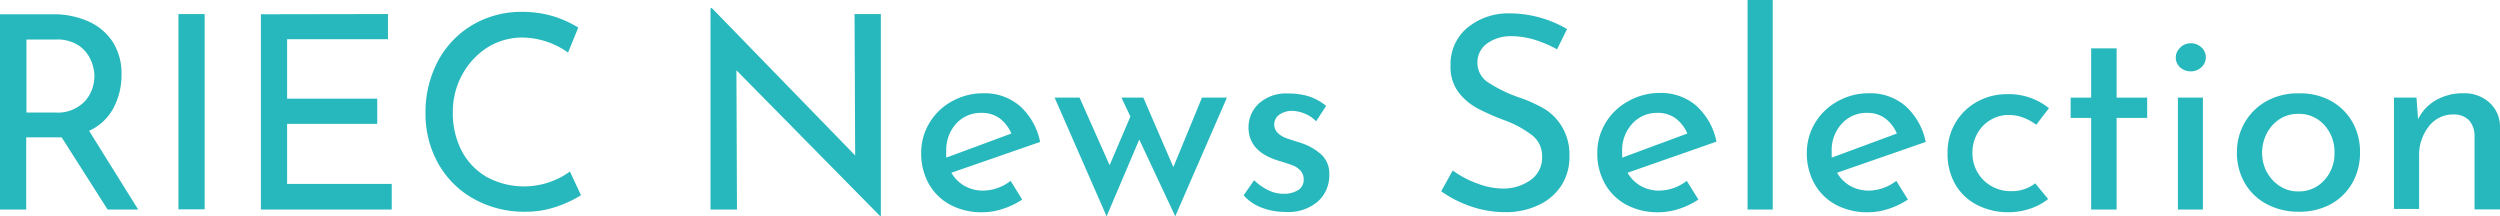
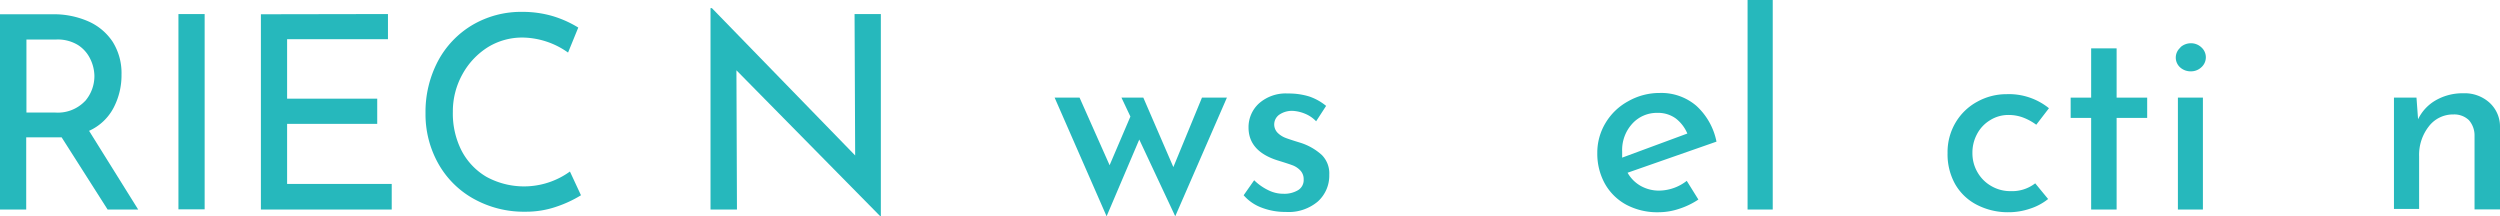
<svg xmlns="http://www.w3.org/2000/svg" width="332.89" height="28.8" viewBox="0 0 332.89 28.8">
  <defs>
    <style>.cls-1{fill:#26b8bc;}</style>
  </defs>
  <title>アセット 6</title>
  <g id="レイヤー_2" data-name="レイヤー 2">
    <g id="説明">
      <path class="cls-1" d="M14.33,27.9,8.21,18.29q-.29,0-.87,0H3.49V27.9H0v-26H7a11.41,11.41,0,0,1,4.75.94A7.5,7.5,0,0,1,15,5.56a7.83,7.83,0,0,1,1.18,4.38,9.31,9.31,0,0,1-1.06,4.42,6.84,6.84,0,0,1-3.26,3.06L18.4,27.9Zm-3-14.44a5.08,5.08,0,0,0,1.24-3.38A5.29,5.29,0,0,0,12,7.81,4.49,4.49,0,0,0,10.39,6a5.18,5.18,0,0,0-2.87-.74h-4v9.72H7.27A5,5,0,0,0,11.32,13.46Z" />
      <path class="cls-1" d="M27.25,1.87v26H23.76v-26Z" />
      <path class="cls-1" d="M51.66,1.87V5.22H38.23v7.92h12v3.35h-12v8H52.16V27.9H34.74v-26Z" />
      <path class="cls-1" d="M74.18,27.49a12.38,12.38,0,0,1-4.2.7,13.7,13.7,0,0,1-7-1.77,12.14,12.14,0,0,1-4.68-4.75,13.39,13.39,0,0,1-1.64-6.59,14.48,14.48,0,0,1,1.65-6.93,12.31,12.31,0,0,1,4.59-4.82,12.8,12.8,0,0,1,6.65-1.75,14.25,14.25,0,0,1,4.1.58A14.4,14.4,0,0,1,77,3.67L75.64,7a10.67,10.67,0,0,0-6-2A8.73,8.73,0,0,0,65,6.26a9.84,9.84,0,0,0-3.42,3.62,10.16,10.16,0,0,0-1.28,5A10.89,10.89,0,0,0,61.43,20a8.68,8.68,0,0,0,3.35,3.55,10.44,10.44,0,0,0,11.11-.71L77.36,26A15.75,15.75,0,0,1,74.18,27.49Z" />
      <path class="cls-1" d="M117.29,1.87V28.76h-.11L98.06,9.36l.07,18.54H94.61V1.08h.18L113.87,20.7l-.08-18.83Z" />
-       <path class="cls-1" d="M134.57,24.08l1.54,2.49a10.34,10.34,0,0,1-2.57,1.24,8.66,8.66,0,0,1-2.68.45,8.76,8.76,0,0,1-4.34-1,7.12,7.12,0,0,1-2.86-2.82,8.22,8.22,0,0,1-1-4.07,7.63,7.63,0,0,1,1.1-4,7.84,7.84,0,0,1,3-2.88,8.47,8.47,0,0,1,4.18-1.07,7.17,7.17,0,0,1,4.88,1.71,8.77,8.77,0,0,1,2.68,4.77L126.68,23a4.67,4.67,0,0,0,1.75,1.75,4.91,4.91,0,0,0,2.5.63A6.06,6.06,0,0,0,134.57,24.08Zm-7.28-7.59A5.22,5.22,0,0,0,126,20.16a5.9,5.9,0,0,0,0,.83l8.67-3.21a5,5,0,0,0-1.53-2,4,4,0,0,0-2.46-.75A4.42,4.42,0,0,0,127.29,16.49Z" />
      <path class="cls-1" d="M163.37,13l-6.88,15.8L151.7,18.58,147.35,28.8,140.43,13h3.32l4,9,2.77-6.48L149.33,13h2.91l4,9.25L160.05,13Z" />
      <path class="cls-1" d="M168,27.65A5.88,5.88,0,0,1,165.6,26L167,24a7,7,0,0,0,1.89,1.33,4.44,4.44,0,0,0,2,.47,3.55,3.55,0,0,0,1.94-.47,1.56,1.56,0,0,0,.76-1.44,1.66,1.66,0,0,0-.47-1.22,2.79,2.79,0,0,0-1.06-.68c-.4-.15-1.06-.36-2-.65q-3.81-1.23-3.81-4.36a4.28,4.28,0,0,1,1.38-3.2,5.37,5.37,0,0,1,3.87-1.33,9.26,9.26,0,0,1,2.81.39,7.18,7.18,0,0,1,2.27,1.26l-1.33,2.05a4.24,4.24,0,0,0-1.46-1,5,5,0,0,0-1.68-.39,3,3,0,0,0-1.72.48,1.59,1.59,0,0,0-.26,2.45,3,3,0,0,0,1,.65q.49.2,2,.66A7.68,7.68,0,0,1,176,20.63a3.46,3.46,0,0,1,1,2.63,4.64,4.64,0,0,1-1.51,3.56,6,6,0,0,1-4.28,1.4A8.71,8.71,0,0,1,168,27.65Z" />
-       <path class="cls-1" d="M204.33,5.29a10.6,10.6,0,0,0-3-.47,5.37,5.37,0,0,0-3.36,1,3.09,3.09,0,0,0-1.24,2.61A3.09,3.09,0,0,0,198.19,11a18.69,18.69,0,0,0,4.16,2,18.46,18.46,0,0,1,3.4,1.56A7,7,0,0,1,208.06,17a7.2,7.2,0,0,1,.92,3.8,7,7,0,0,1-1,3.78,7.15,7.15,0,0,1-3,2.67,10,10,0,0,1-4.52,1,14,14,0,0,1-4.64-.78,15.45,15.45,0,0,1-3.92-2l1.54-2.77a12.79,12.79,0,0,0,3.21,1.71,9.93,9.93,0,0,0,3.49.7A6.26,6.26,0,0,0,203.77,24a3.63,3.63,0,0,0,1.57-3.2A3.49,3.49,0,0,0,204,18a14.16,14.16,0,0,0-3.69-2,28.82,28.82,0,0,1-3.66-1.62,7.87,7.87,0,0,1-2.5-2.18,5.57,5.57,0,0,1-1-3.47,6.28,6.28,0,0,1,2.14-4.95,8.51,8.51,0,0,1,5.56-2,15.21,15.21,0,0,1,7.81,2.09l-1.33,2.7A15.15,15.15,0,0,0,204.33,5.29Z" />
      <path class="cls-1" d="M224.6,24.08l1.55,2.49a10.24,10.24,0,0,1-2.58,1.24,8.61,8.61,0,0,1-2.68.45,8.79,8.79,0,0,1-4.34-1,7.19,7.19,0,0,1-2.86-2.82,8.22,8.22,0,0,1-1-4.07,7.63,7.63,0,0,1,1.1-4,7.86,7.86,0,0,1,3-2.88A8.41,8.41,0,0,1,221,12.38a7.16,7.16,0,0,1,4.88,1.71,8.77,8.77,0,0,1,2.68,4.77L216.72,23a4.64,4.64,0,0,0,1.74,1.75,4.94,4.94,0,0,0,2.5.63A6.06,6.06,0,0,0,224.6,24.08Zm-7.27-7.59A5.18,5.18,0,0,0,216,20.16c0,.36,0,.64,0,.83l8.68-3.21a5,5,0,0,0-1.53-2,4,4,0,0,0-2.47-.75A4.4,4.4,0,0,0,217.33,16.49Z" />
      <path class="cls-1" d="M236.05,0V27.9H232.7V0Z" />
-       <path class="cls-1" d="M252.5,24.08l1.55,2.49a10.24,10.24,0,0,1-2.58,1.24,8.61,8.61,0,0,1-2.68.45,8.79,8.79,0,0,1-4.34-1,7.19,7.19,0,0,1-2.86-2.82,8.22,8.22,0,0,1-1-4.07,7.63,7.63,0,0,1,1.1-4,7.86,7.86,0,0,1,3-2.88,8.41,8.41,0,0,1,4.17-1.07,7.16,7.16,0,0,1,4.88,1.71,8.77,8.77,0,0,1,2.68,4.77L244.62,23a4.64,4.64,0,0,0,1.74,1.75,4.94,4.94,0,0,0,2.5.63A6.06,6.06,0,0,0,252.5,24.08Zm-7.27-7.59a5.18,5.18,0,0,0-1.33,3.67c0,.36,0,.64,0,.83l8.68-3.21a5,5,0,0,0-1.53-2,4,4,0,0,0-2.47-.75A4.39,4.39,0,0,0,245.23,16.49Z" />
      <path class="cls-1" d="M270.3,27.79a8.83,8.83,0,0,1-2.82.47,9,9,0,0,1-4.27-1,7,7,0,0,1-2.88-2.76,8.13,8.13,0,0,1-1-4.12,7.7,7.7,0,0,1,1.08-4.08,7.48,7.48,0,0,1,2.88-2.76,8,8,0,0,1,3.89-1,8.48,8.48,0,0,1,5.65,1.87l-1.69,2.2a7.27,7.27,0,0,0-1.65-.92,5.42,5.42,0,0,0-2-.38A4.54,4.54,0,0,0,265,16a4.73,4.73,0,0,0-1.73,1.82,5.21,5.21,0,0,0-.63,2.55,5,5,0,0,0,.67,2.56,4.92,4.92,0,0,0,1.82,1.83,5,5,0,0,0,2.62.69A5,5,0,0,0,271,24.41l1.72,2.09A7.51,7.51,0,0,1,270.3,27.79Z" />
      <path class="cls-1" d="M281.84,6.44V13h4.07V15.7h-4.07V27.9h-3.39V15.7h-2.73V13h2.73V6.44Z" />
      <path class="cls-1" d="M290.33,6.3a2.08,2.08,0,0,1,1.41-.54,2,2,0,0,1,1.38.54,1.77,1.77,0,0,1,0,2.66,2,2,0,0,1-1.38.54A2.08,2.08,0,0,1,290.33,9a1.75,1.75,0,0,1,0-2.66Zm3,6.7V27.9H290V13Z" />
-       <path class="cls-1" d="M298.92,16.29a7.58,7.58,0,0,1,2.95-2.86,8.63,8.63,0,0,1,4.27-1,8.45,8.45,0,0,1,4.23,1,7.49,7.49,0,0,1,2.88,2.84,8,8,0,0,1,1,4,8.12,8.12,0,0,1-1,4.05,7.41,7.41,0,0,1-2.9,2.87,8.72,8.72,0,0,1-4.28,1,8.91,8.91,0,0,1-4.22-1,7.35,7.35,0,0,1-2.93-2.79,8,8,0,0,1-1.06-4.18A7.78,7.78,0,0,1,298.92,16.29Zm2.95,6.64a4.8,4.8,0,0,0,1.73,1.87,4.47,4.47,0,0,0,2.43.69A4.52,4.52,0,0,0,309.49,24a5.19,5.19,0,0,0,1.36-3.67,5.28,5.28,0,0,0-1.36-3.69A4.49,4.49,0,0,0,306,15.16a4.39,4.39,0,0,0-2.45.7,5,5,0,0,0-1.71,1.89,5.64,5.64,0,0,0,0,5.18Z" />
      <path class="cls-1" d="M331.48,13.66a4.29,4.29,0,0,1,1.41,3.22v11H329.5V18a3.06,3.06,0,0,0-.75-2,2.81,2.81,0,0,0-2.06-.76,4.05,4.05,0,0,0-3.27,1.58,6.14,6.14,0,0,0-1.3,4v7h-3.35V13h3l.21,2.88a5.84,5.84,0,0,1,2.38-2.54,7.16,7.16,0,0,1,3.64-.92A4.92,4.92,0,0,1,331.48,13.66Z" />
    </g>
  </g>
</svg>